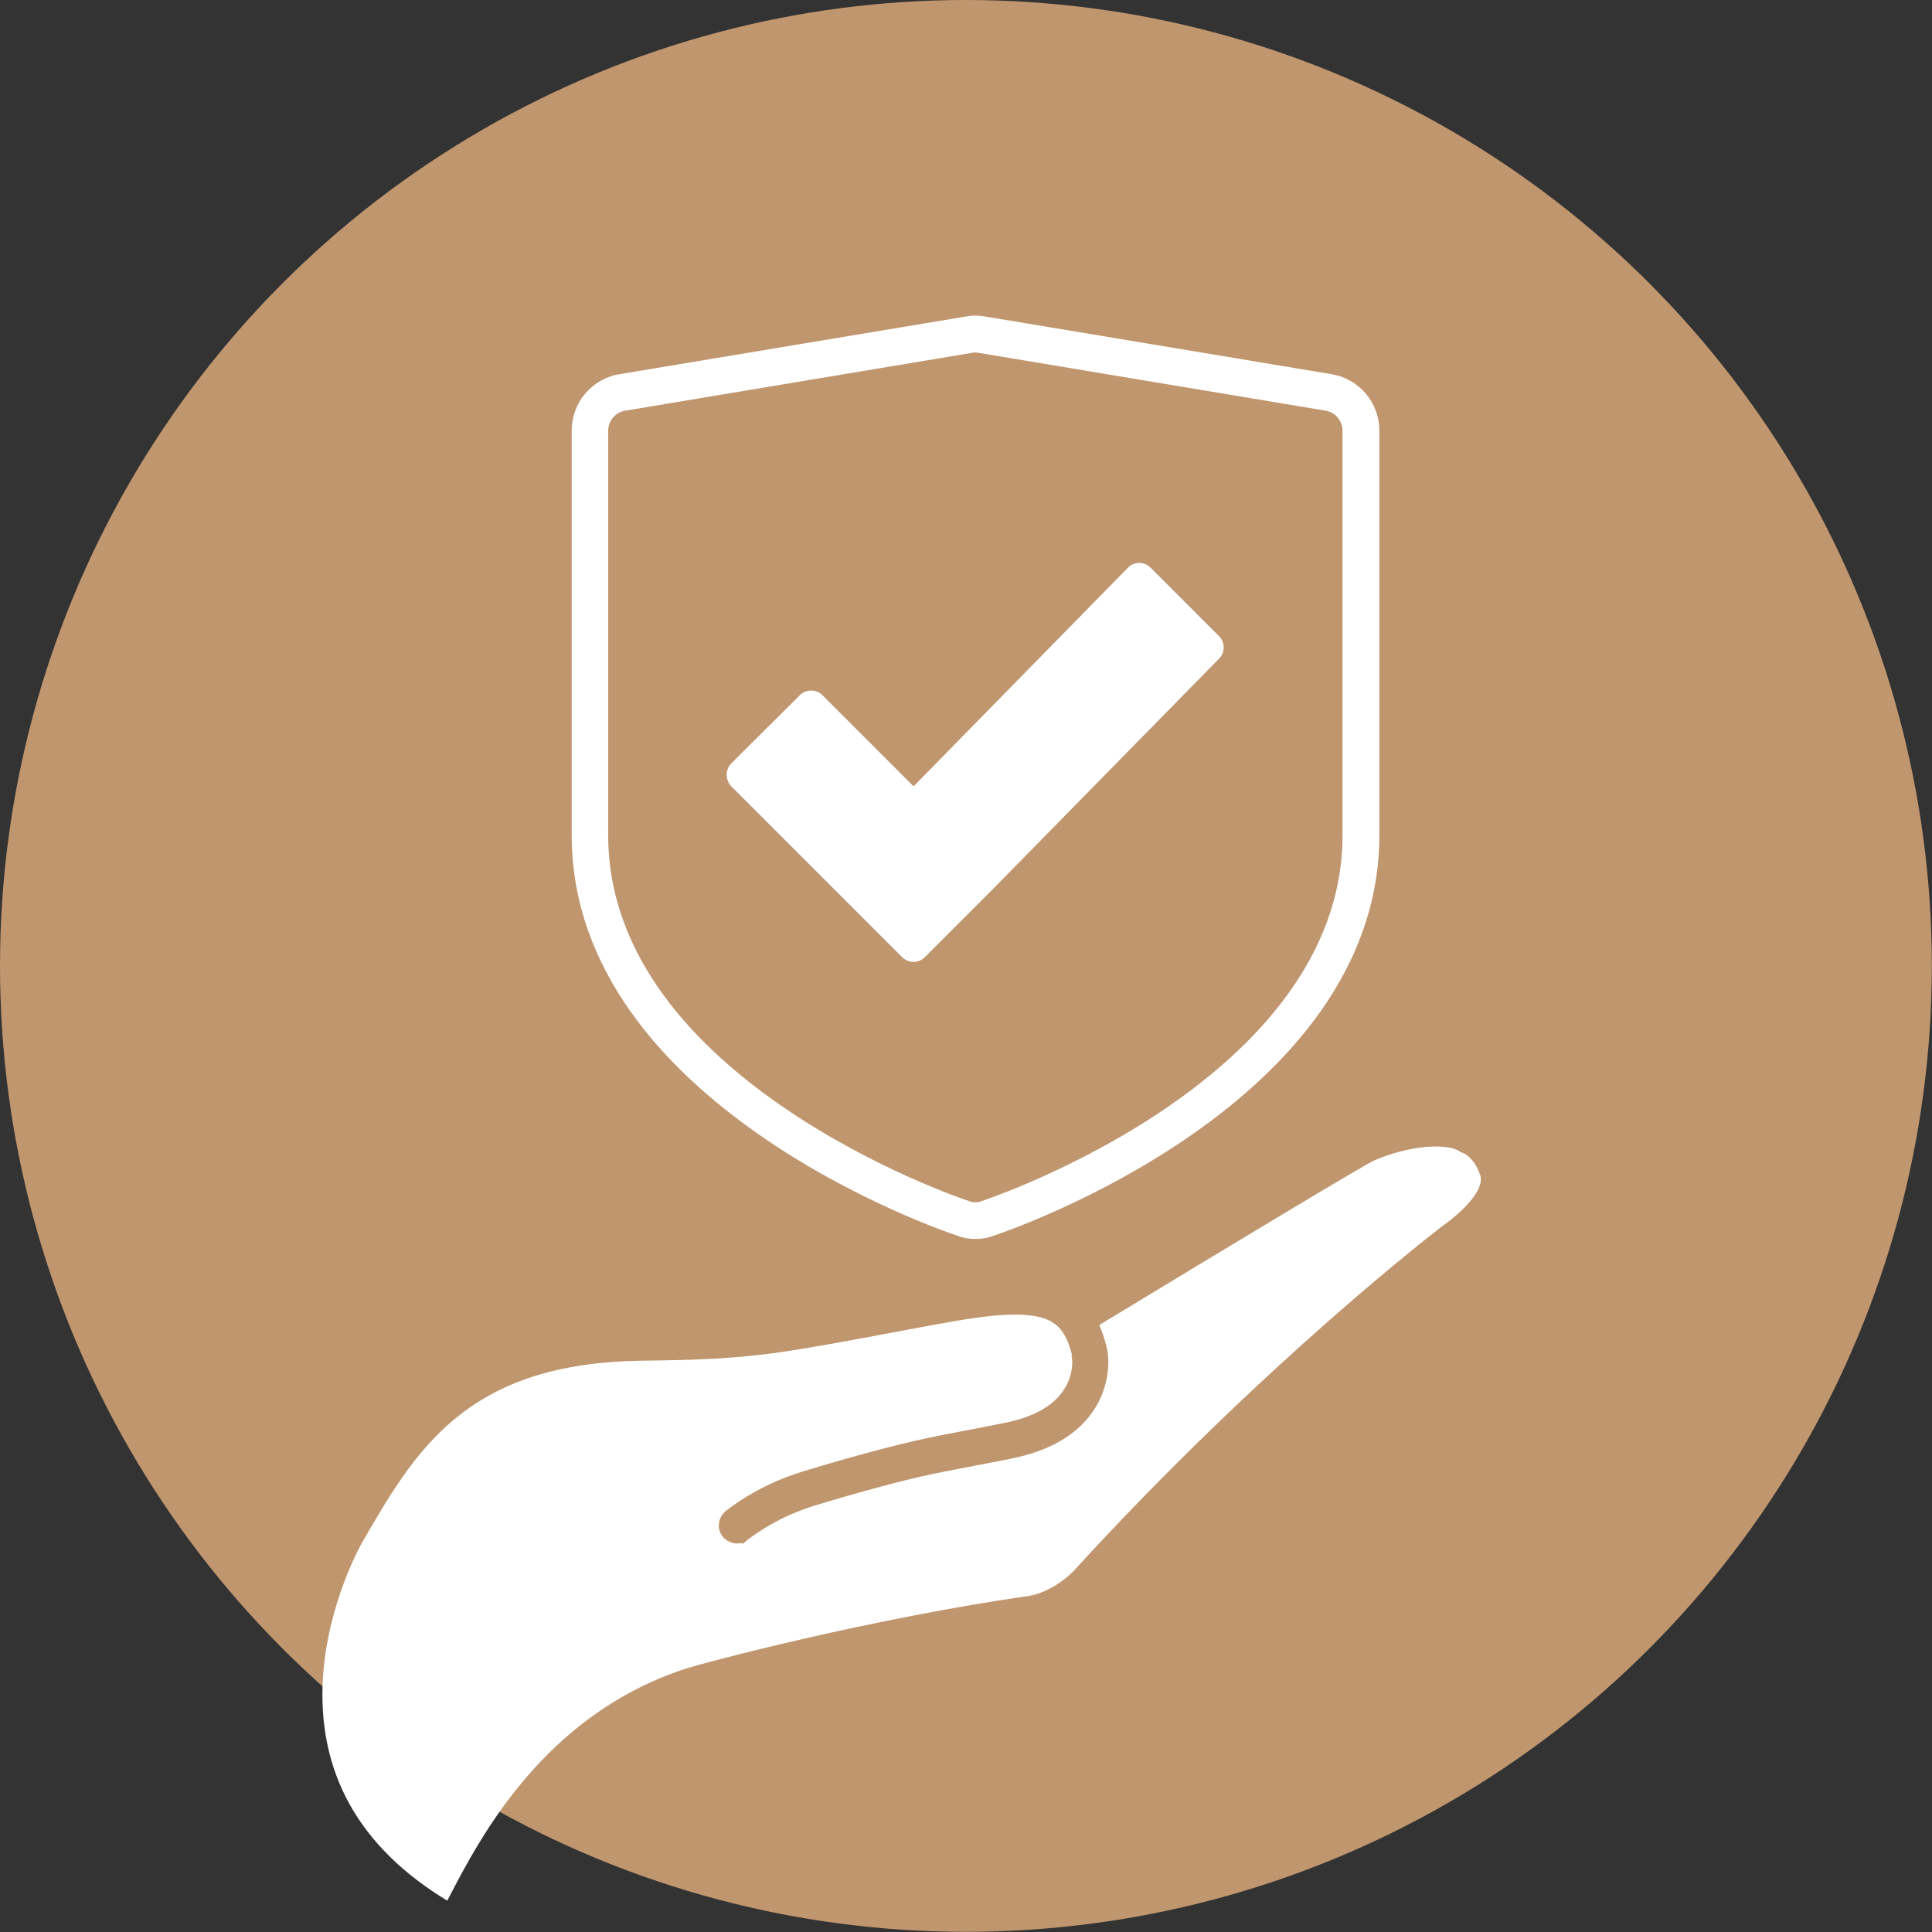
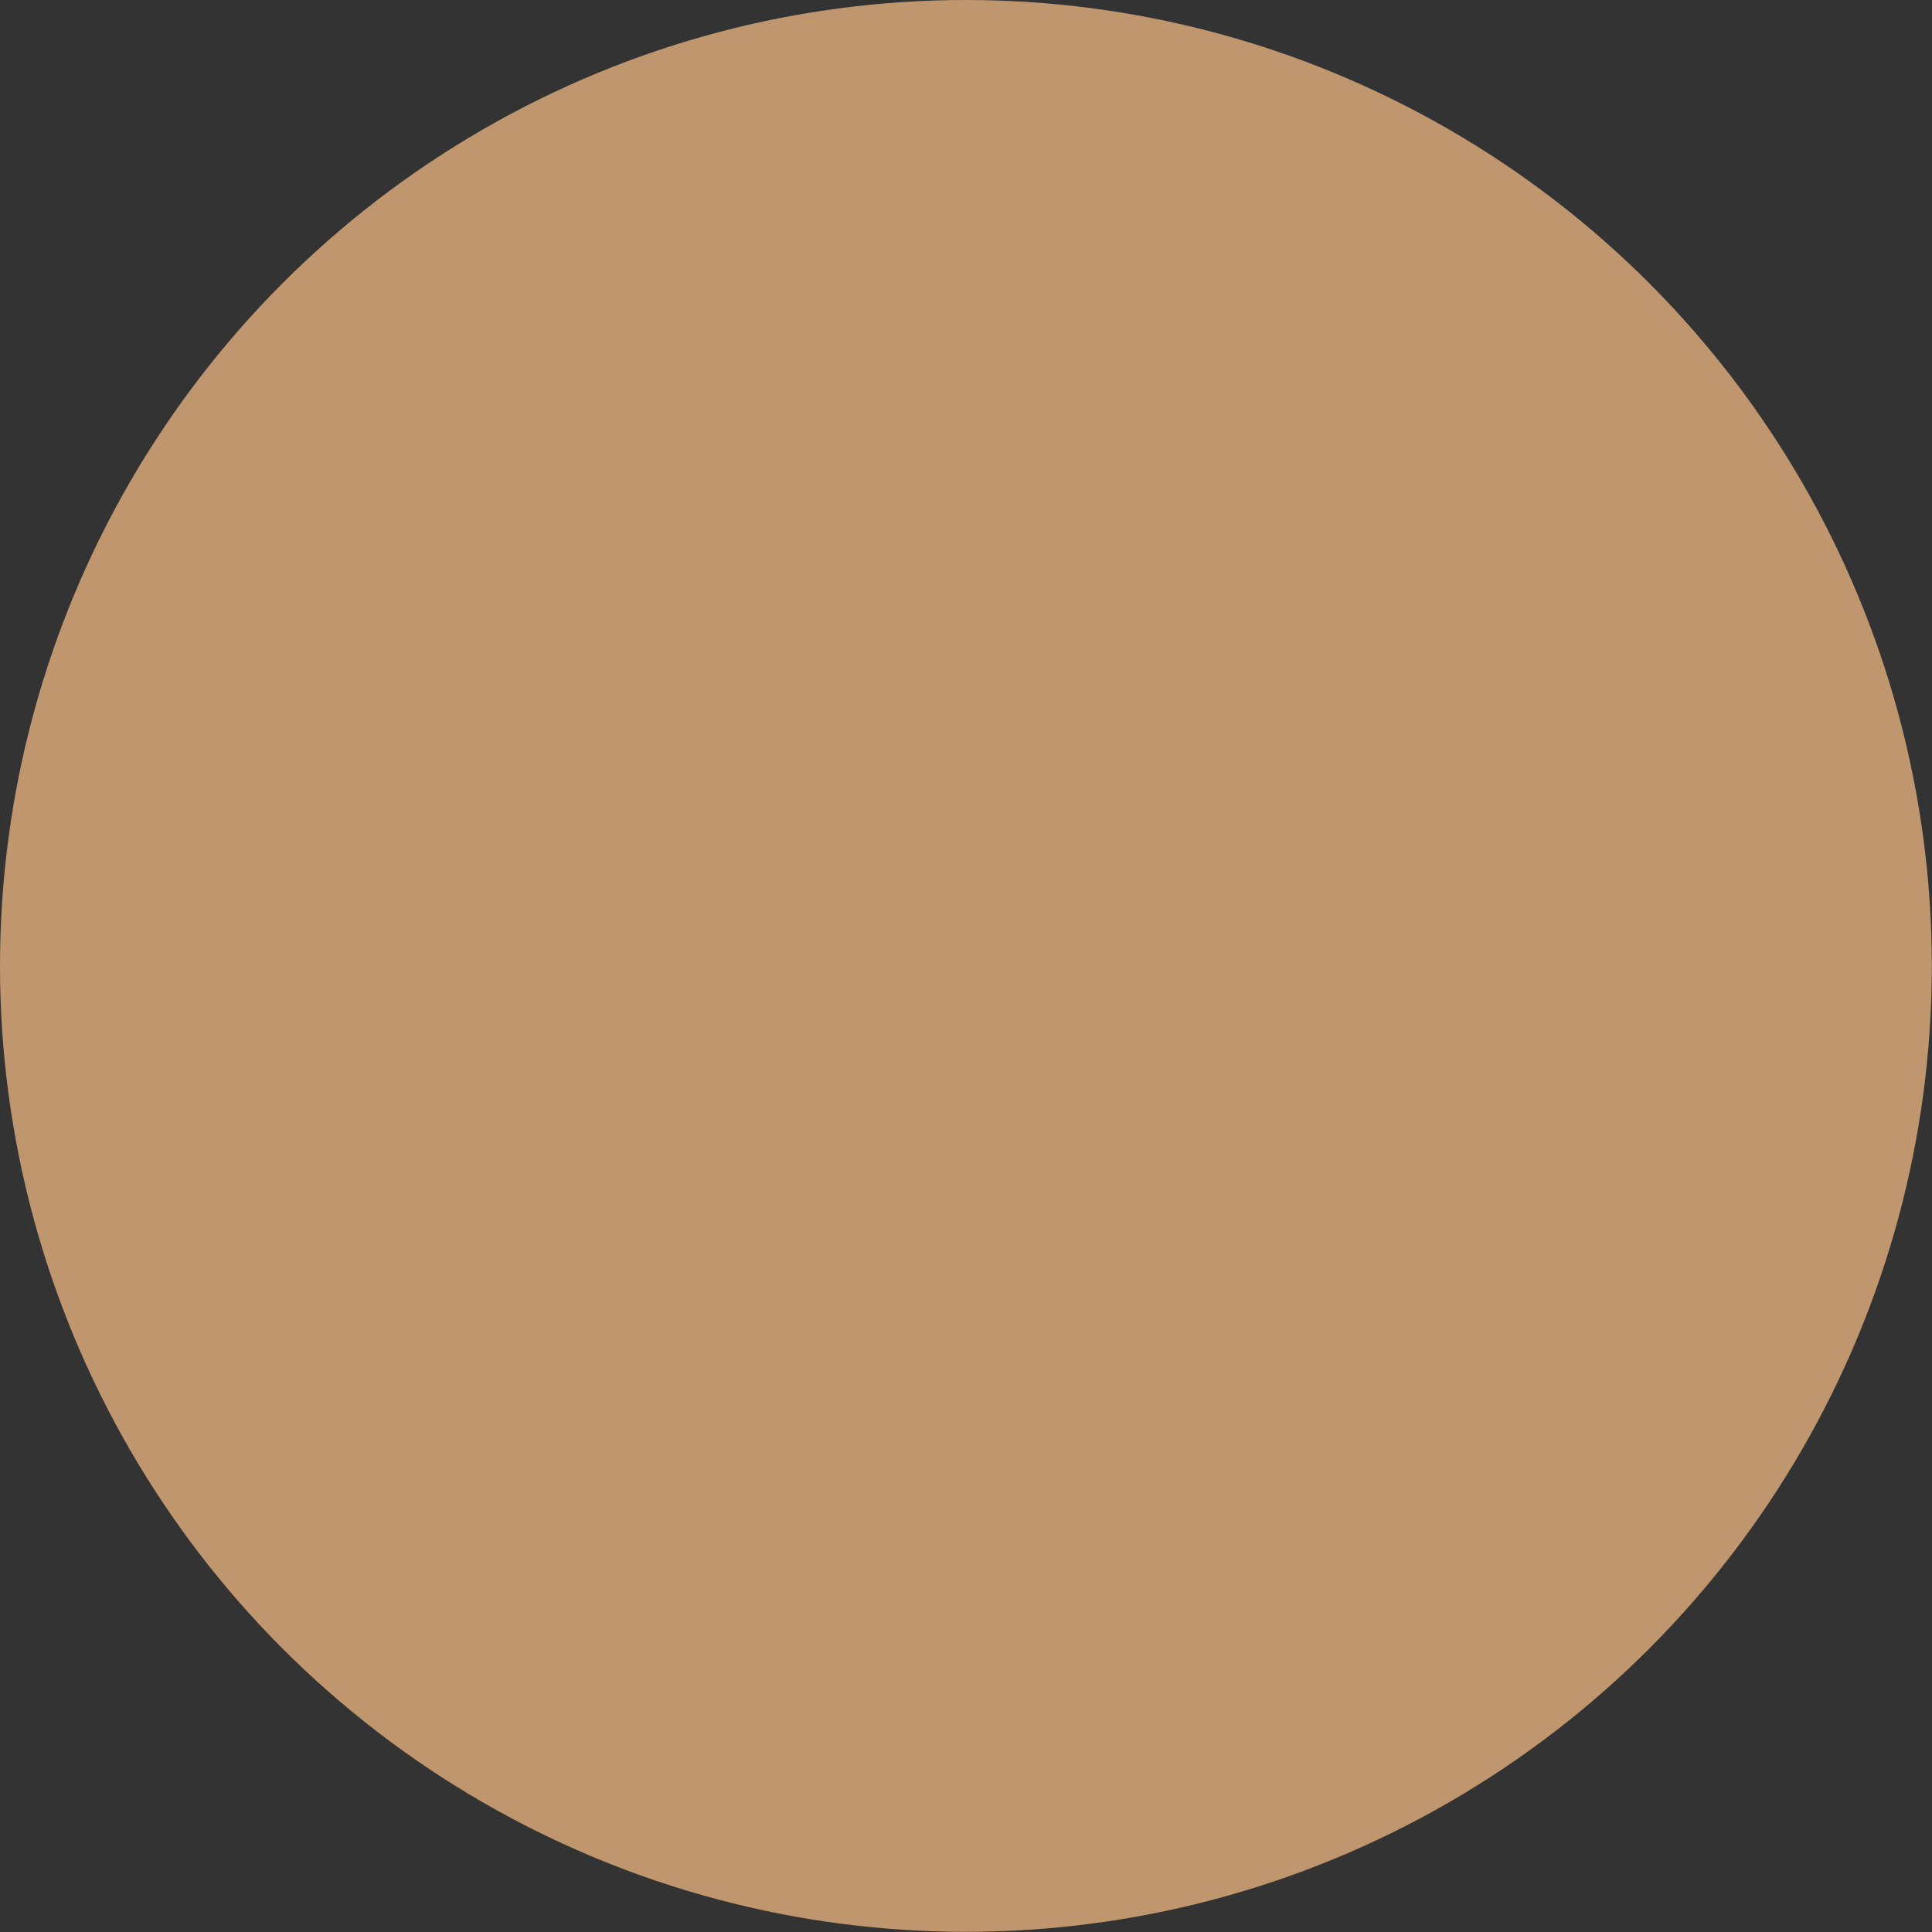
<svg xmlns="http://www.w3.org/2000/svg" id="Layer_3" viewBox="0 0 108.55 108.55">
  <rect x="0" y="0" width="108.55" height="108.55" fill="#333333" stroke="none" />
  <circle cx="54.27" cy="54.27" r="54.27" style="fill:#c0966f; stroke-width:0px;" />
-   <path d="m60.2,76.14c.08.31.1,1.09-.38,1.87-.55.9-1.59,1.53-3.08,1.87-.48.11-1.34.27-2.25.45-.84.16-1.7.32-2.43.48-1.64.34-4.17,1.02-6.94,1.86-2.61.79-4.3,2.19-4.37,2.25-.34.29-.46.77-.28,1.19.18.41.63.66,1.07.6.05,0,.08-.02.12-.03l.06.07.33-.27s.87-.69,2.19-1.31l.19-.08c.41-.17.83-.34,1.28-.48,2.7-.82,5.17-1.48,6.77-1.81.69-.14,1.51-.3,2.3-.45l.1-.02c.93-.18,1.81-.34,2.31-.46,2.04-.47,3.51-1.41,4.36-2.79.77-1.26.82-2.63.62-3.42-.11-.45-.25-.85-.41-1.21,7.28-4.42,14.97-9.05,15.45-9.25,1.97-.86,4.09-.97,4.76-.53.1.07.19.1.23.11.03.01.2.08.4.28.25.25.44.59.58,1.01.15.49-.32,1.52-2.18,2.85-.1.07-10.03,7.68-20.71,19.38-.01.01-1.04,1.09-2.43,1.36-8.82,1.26-18.15,3.71-19.38,4.11-7.91,2.6-11.49,9.45-13.21,12.75l-.14.27c-4.99-3.02-7.34-7.26-6.98-12.62.28-4.13,2.15-7.42,2.17-7.46,2.97-5.14,5.77-10,15.35-10.25.37,0,.76-.02,1.18-.02,1.82-.03,4.08-.07,6.59-.41,1.84-.25,4.15-.68,6.75-1.17,1.02-.19,2.07-.39,3.09-.57,1.57-.28,2.79-.43,3.75-.43,1.21,0,1.97.23,2.44.7.33.33.58.84.76,1.57Zm3.18-44.25l-12.05,12.29-5.12-5.12c-.35-.35-.92-.35-1.27,0l-3.85,3.83c-.35.35-.35.93,0,1.29l9.6,9.6c.35.35.92.35,1.27,0l3.85-3.85,12.68-12.92c.35-.35.35-.92,0-1.27l-3.85-3.85c-.35-.35-.92-.35-1.27,0Zm-8.58-12.09s-.14.02-.22.03l-19.43,3.24c-.58.09-.98.57-.98,1.15v22.7c0,13.8,20.04,20.49,20.24,20.55l.06.02.06.02c.05.02.12.04.27.04s.22-.02.27-.04l.06-.02.06-.02c.2-.06,20.24-6.75,20.24-20.55v-22.7c0-.58-.4-1.06-.97-1.15l-19.44-3.24c-.08-.01-.18-.02-.22-.03m0-2.07c.18,0,.36.03.53.05l19.46,3.24c1.57.25,2.71,1.6,2.71,3.19v22.7c0,15.12-20.8,22.24-21.68,22.52-.33.13-.66.18-1.01.18s-.68-.05-1.01-.18c-.89-.28-21.68-7.4-21.68-22.52v-22.7c0-1.6,1.14-2.94,2.71-3.19l19.46-3.24c.18-.03.35-.05.53-.05h0Z" style="fill:#fff; stroke-width:0px;" />
</svg>